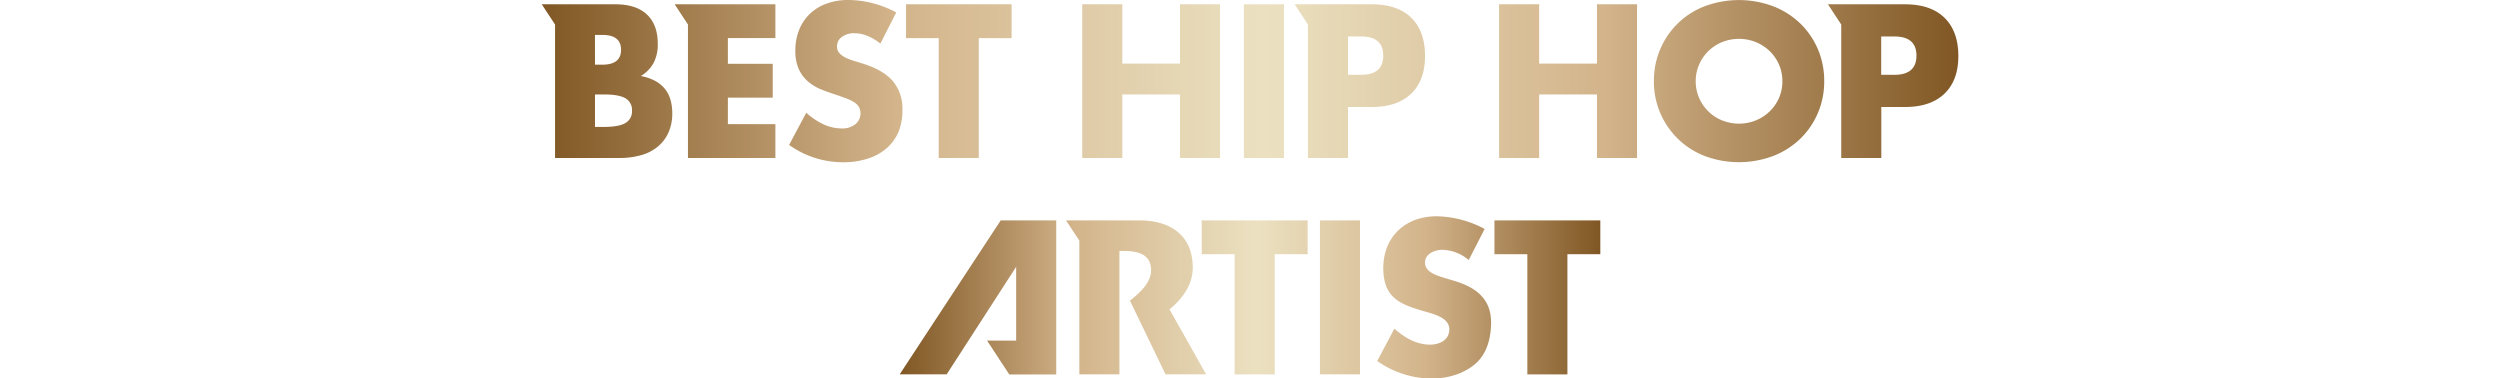
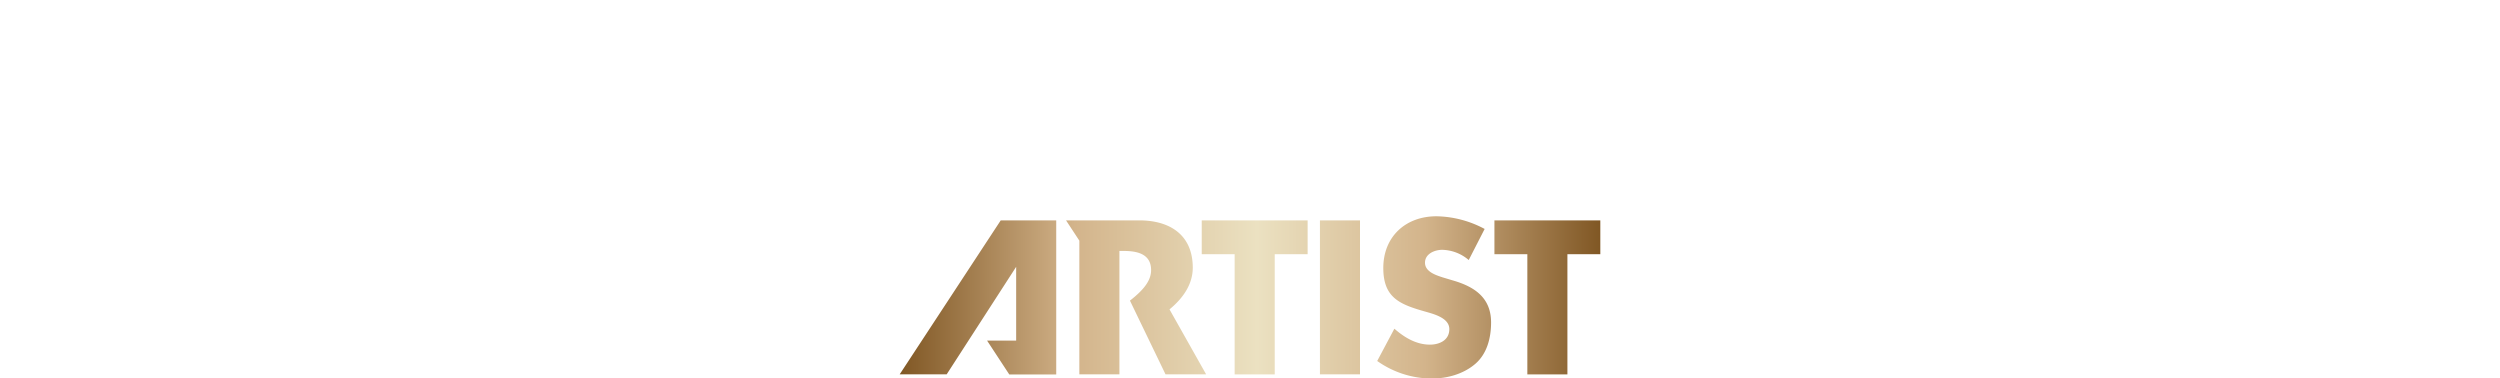
<svg xmlns="http://www.w3.org/2000/svg" xmlns:xlink="http://www.w3.org/1999/xlink" id="レイヤー_1" data-name="レイヤー 1" viewBox="0 0 873.53 132.23">
  <defs>
    <style>.cls-1{fill:url(#名称未設定グラデーション_4);}.cls-2{fill:url(#名称未設定グラデーション_4-2);}</style>
    <linearGradient id="名称未設定グラデーション_4" x1="189.3" y1="28.35" x2="684.23" y2="28.35" gradientUnits="userSpaceOnUse">
      <stop offset="0" stop-color="#805724" />
      <stop offset="0.25" stop-color="#d3b48b" />
      <stop offset="0.51" stop-color="#ebe1c1" />
      <stop offset="0.75" stop-color="#d3b48b" />
      <stop offset="1" stop-color="#805724" />
    </linearGradient>
    <linearGradient id="名称未設定グラデーション_4-2" x1="314.36" y1="103.88" x2="559.17" y2="103.88" xlink:href="#名称未設定グラデーション_4" />
  </defs>
  <title>title_c</title>
-   <path class="cls-1" d="M392.15,22.22H412.3V1.5h14V55.2h-14V33H392.15V55.2h-14V1.5h14ZM448.63,1.5V55.2h-14V1.5ZM537.8,22.22H558V1.5h14V55.2H558V33H537.8V55.2h-14V1.5h14Zm40.1,6.13A28,28,0,0,1,580.1,17.2a27.55,27.55,0,0,1,15.49-15,34.14,34.14,0,0,1,24,0,28.34,28.34,0,0,1,9.44,6,27.53,27.53,0,0,1,6.16,9,28,28,0,0,1,2.21,11.15,28,28,0,0,1-2.21,11.14,27.51,27.51,0,0,1-6.16,9,28.34,28.34,0,0,1-9.44,6,34.14,34.14,0,0,1-24,0,27.78,27.78,0,0,1-17.7-26.17Zm14.6,0a14.33,14.33,0,0,0,1.21,5.91A14.92,14.92,0,0,0,597,39a14.76,14.76,0,0,0,4.81,3.1,15.79,15.79,0,0,0,11.61,0,15.19,15.19,0,0,0,4.84-3.1,14.7,14.7,0,0,0,3.31-4.7,14.33,14.33,0,0,0,1.21-5.91,14.32,14.32,0,0,0-1.21-5.91,14.7,14.7,0,0,0-3.31-4.7,15.24,15.24,0,0,0-4.84-3.1,15.82,15.82,0,0,0-11.61,0,14.79,14.79,0,0,0-8.08,7.8A14.32,14.32,0,0,0,592.5,28.35ZM307.61,15.24A17.31,17.31,0,0,0,303,12.5a12.11,12.11,0,0,0-4.42-.89,7.15,7.15,0,0,0-4.41,1.28,4,4,0,0,0-1.71,3.35,3.33,3.33,0,0,0,.86,2.35,7.43,7.43,0,0,0,2.24,1.6,19,19,0,0,0,3.13,1.18q1.75.5,3.45,1.07,6.84,2.28,10,6.09a15,15,0,0,1,3.17,9.94A19.31,19.31,0,0,1,314,45.94a15.59,15.59,0,0,1-4.06,5.73,18.72,18.72,0,0,1-6.55,3.7,27.32,27.32,0,0,1-8.8,1.32,32.35,32.35,0,0,1-18.87-6.05l6-11.25a24.23,24.23,0,0,0,6.2,4.13,14.89,14.89,0,0,0,6.05,1.35A7.22,7.22,0,0,0,299,43.3a4.86,4.86,0,0,0,1.25-5.66A4.55,4.55,0,0,0,298.85,36a11.38,11.38,0,0,0-2.6-1.39q-1.6-.64-3.88-1.42-2.71-.85-5.31-1.89a16.67,16.67,0,0,1-4.63-2.74,12.74,12.74,0,0,1-3.28-4.31,15.24,15.24,0,0,1-1.24-6.59,19,19,0,0,1,1.32-7.23,16.07,16.07,0,0,1,3.7-5.55,16.5,16.5,0,0,1,5.84-3.6A22.08,22.08,0,0,1,296.5,0a33.89,33.89,0,0,1,8.33,1.1,36.82,36.82,0,0,1,8.33,3.24ZM342,13.32V55.2H328V13.32H316.58V1.5h36.89V13.32ZM232.43,31.2A11.08,11.08,0,0,0,229,28.31a16.9,16.9,0,0,0-5.09-1.74A12.28,12.28,0,0,0,228.37,22a13.91,13.91,0,0,0,1.46-6.73q0-6.69-3.85-10.26T214.73,1.5H189.3l4.64,7.07V55.2h22.44a27.43,27.43,0,0,0,7.69-1,15.81,15.81,0,0,0,5.81-3,13.62,13.62,0,0,0,3.7-4.91,16.15,16.15,0,0,0,1.32-6.69,17.63,17.63,0,0,0-.57-4.56A10.79,10.79,0,0,0,232.43,31.2Zm-24.54-19h2.56q6.55,0,6.55,5.2t-6.55,5.2H207.9ZM218.51,43q-2.28,1.35-7.55,1.35H207.9V33H211q5.27,0,7.55,1.35a4.67,4.67,0,0,1,2.28,4.34A4.67,4.67,0,0,1,218.51,43Zm52.42-29.7V1.5H235.74l4.64,7.07V55.2h30.55V43.37h-16.6V34.12H270V22.29H254.33v-9ZM679.42,6.2q-4.81-4.7-13.85-4.7H638.71l4.64,7.07V55.2h14V37.39h8.26q9,0,13.85-4.7t4.81-13.25Q684.23,10.9,679.42,6.2ZM661.94,26.14h-4.63V12.75h4.63q7.69,0,7.69,6.69T661.94,26.14ZM493.11,6.2q-4.81-4.7-13.85-4.7H452.39L457,8.57V55.2h14V37.39h8.26q9,0,13.85-4.7t4.81-13.25Q497.91,10.9,493.11,6.2ZM475.62,26.14H471V12.75h4.63q7.69,0,7.69,6.69T475.62,26.14Z" />
  <path class="cls-2" d="M355.06,93.23V119H344.89l7.77,11.85h16.4V77H349.67L314.36,130.8h16.42ZM507.69,98l-3.57-1.07c-2.43-.79-6.21-2-6.21-5.14s3.43-4.5,6-4.5a14.73,14.73,0,0,1,9.28,3.57L518.75,80a36.83,36.83,0,0,0-16.85-4.43c-10.78,0-18.56,7.14-18.56,18.07,0,10.42,5.78,12.71,14.57,15.21,3,.86,8.5,2.21,8.5,6.14s-3.5,5.43-6.78,5.43c-4.78,0-8.92-2.5-12.42-5.57l-6,11.28a33.21,33.21,0,0,0,18.92,6.14c5.43,0,11.07-1.5,15.28-5.07S521,118,521,112.67C521,104,515.18,100.17,507.69,98Zm-90.92-4.43C416.77,82,408.7,77,398.06,77H372.49l4.65,7.09V130.8h14V87.68h1.36c4.57,0,9.71.86,9.71,6.71,0,3.86-2.92,7.15-7.39,10.65l12.43,25.76h14.19L408.64,108.1C413.36,104.22,416.77,99.35,416.77,93.53ZM461.2,77V130.8h14V77ZM456.9,88.82V77h-37V88.82h11.5v42h14v-42Zm102.27,0V77h-37V88.82h11.5v42h14v-42Z" />
</svg>